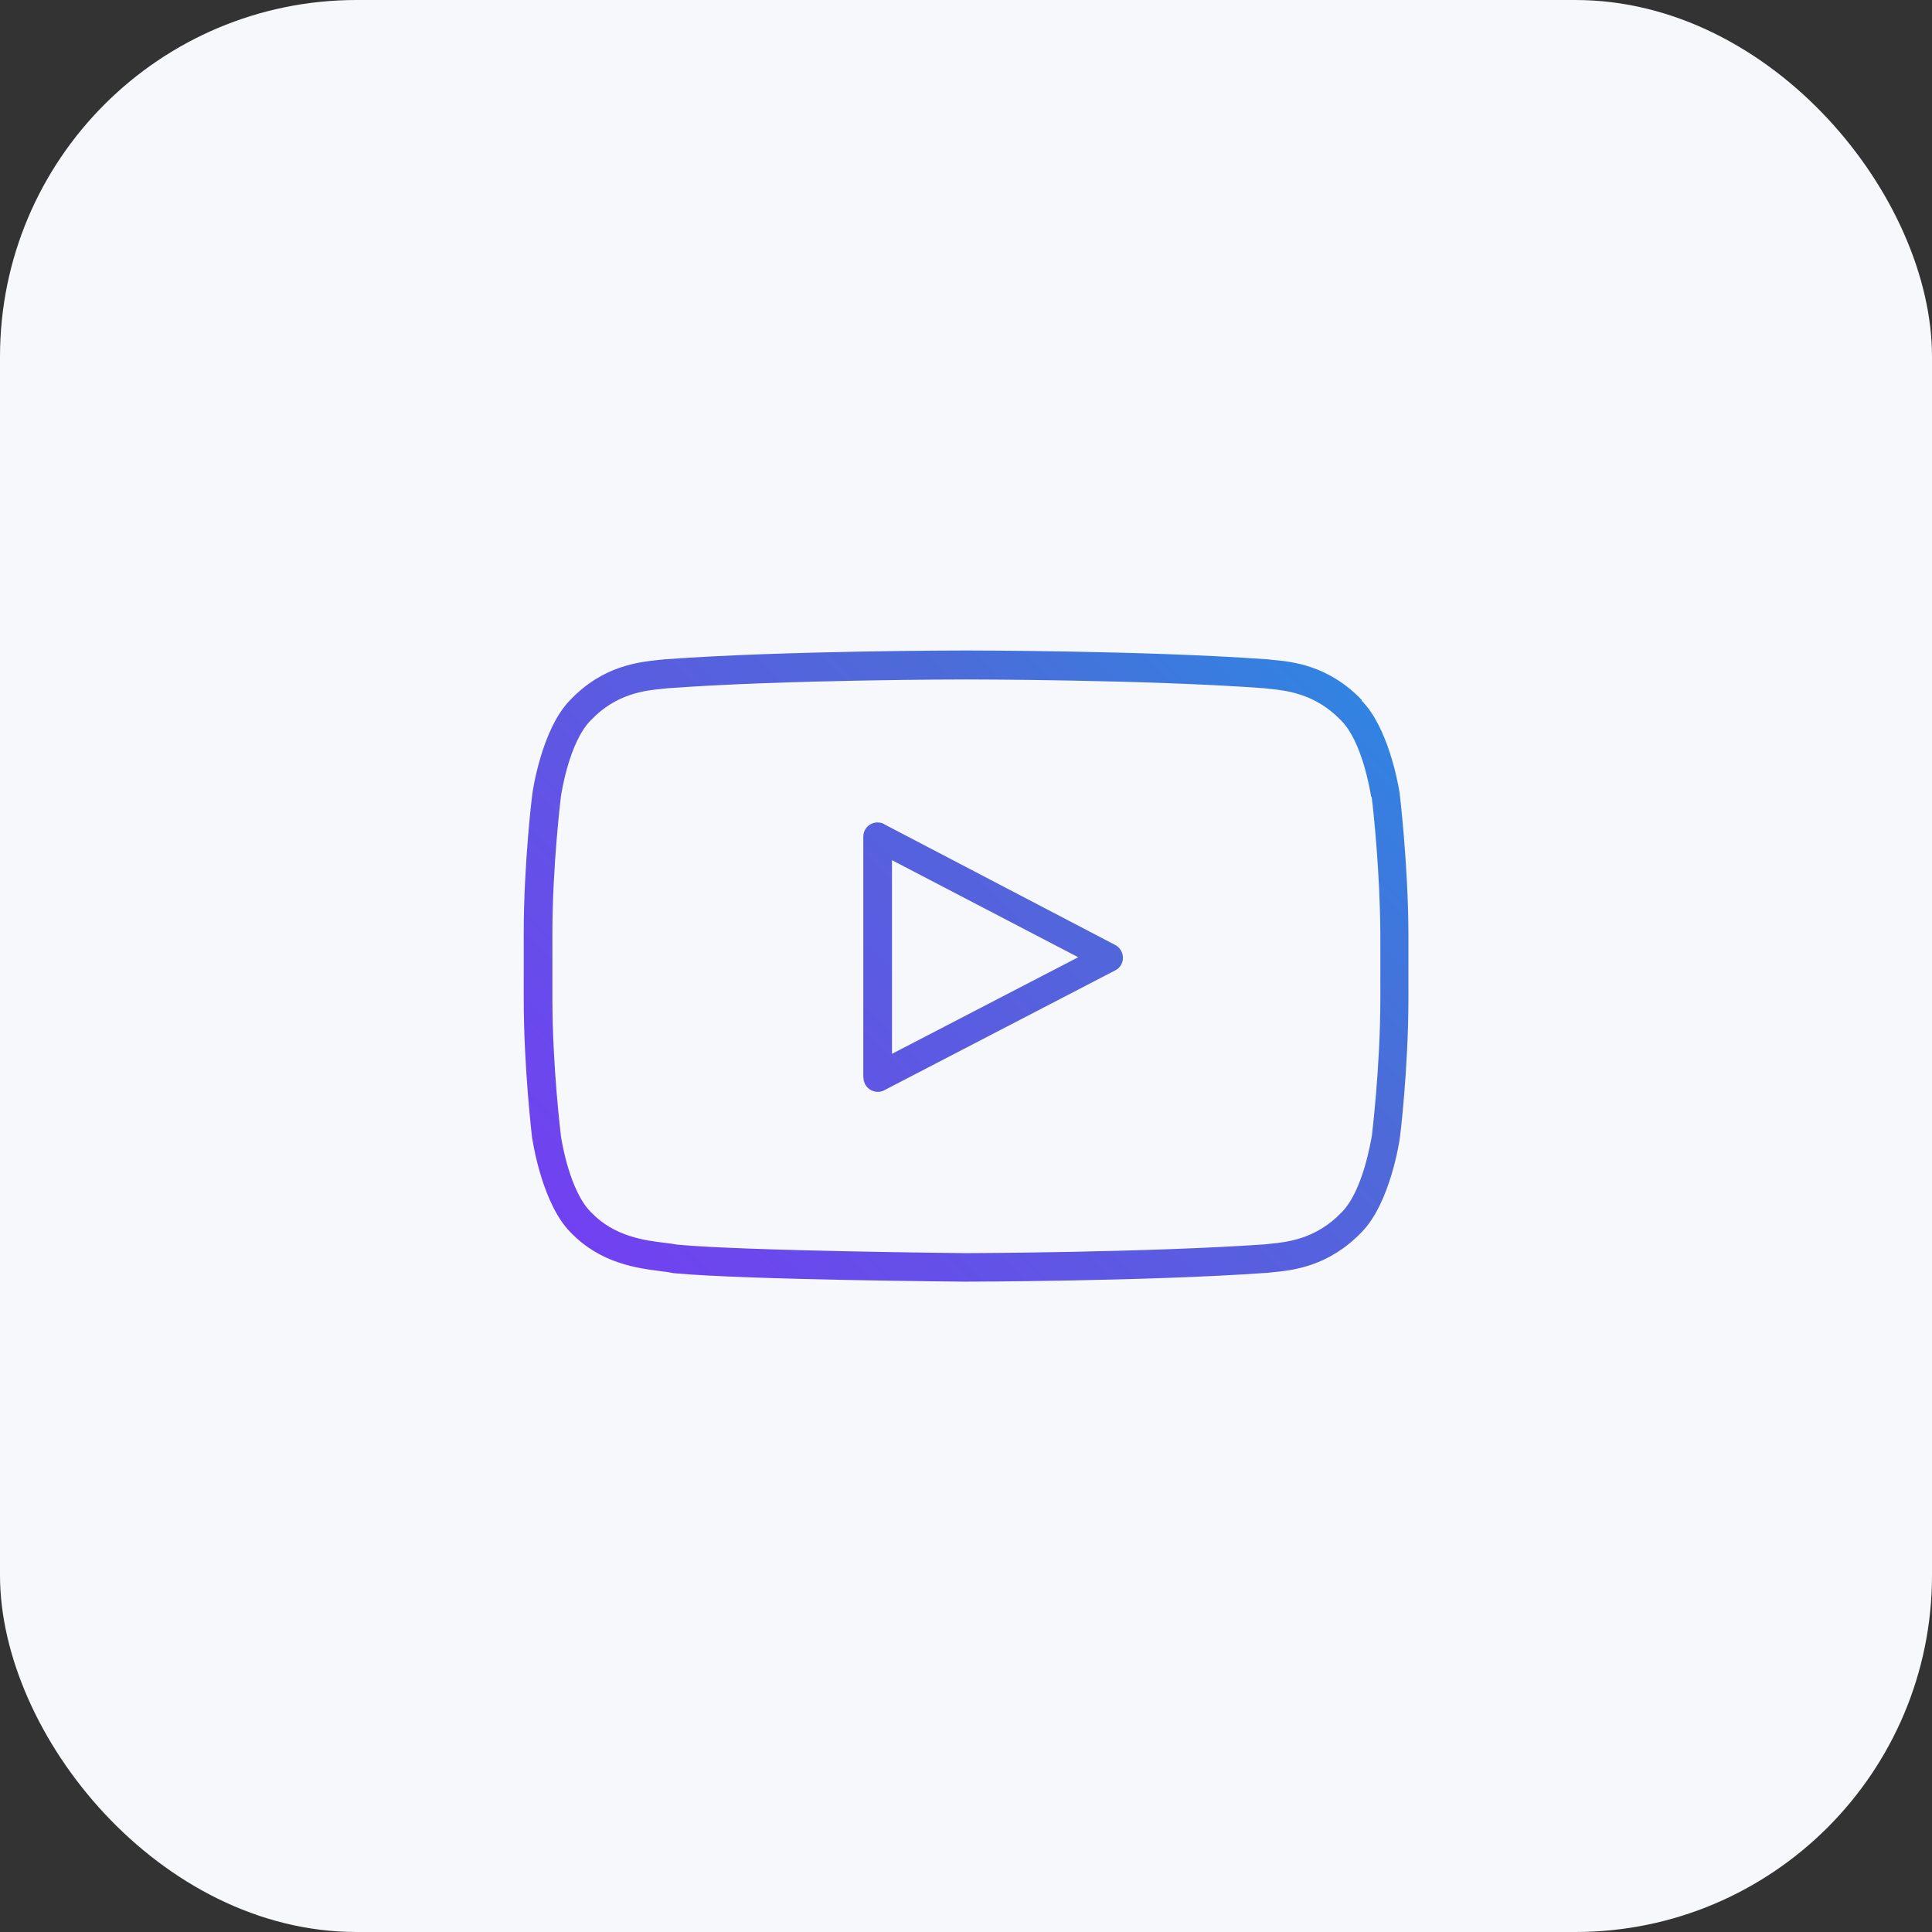
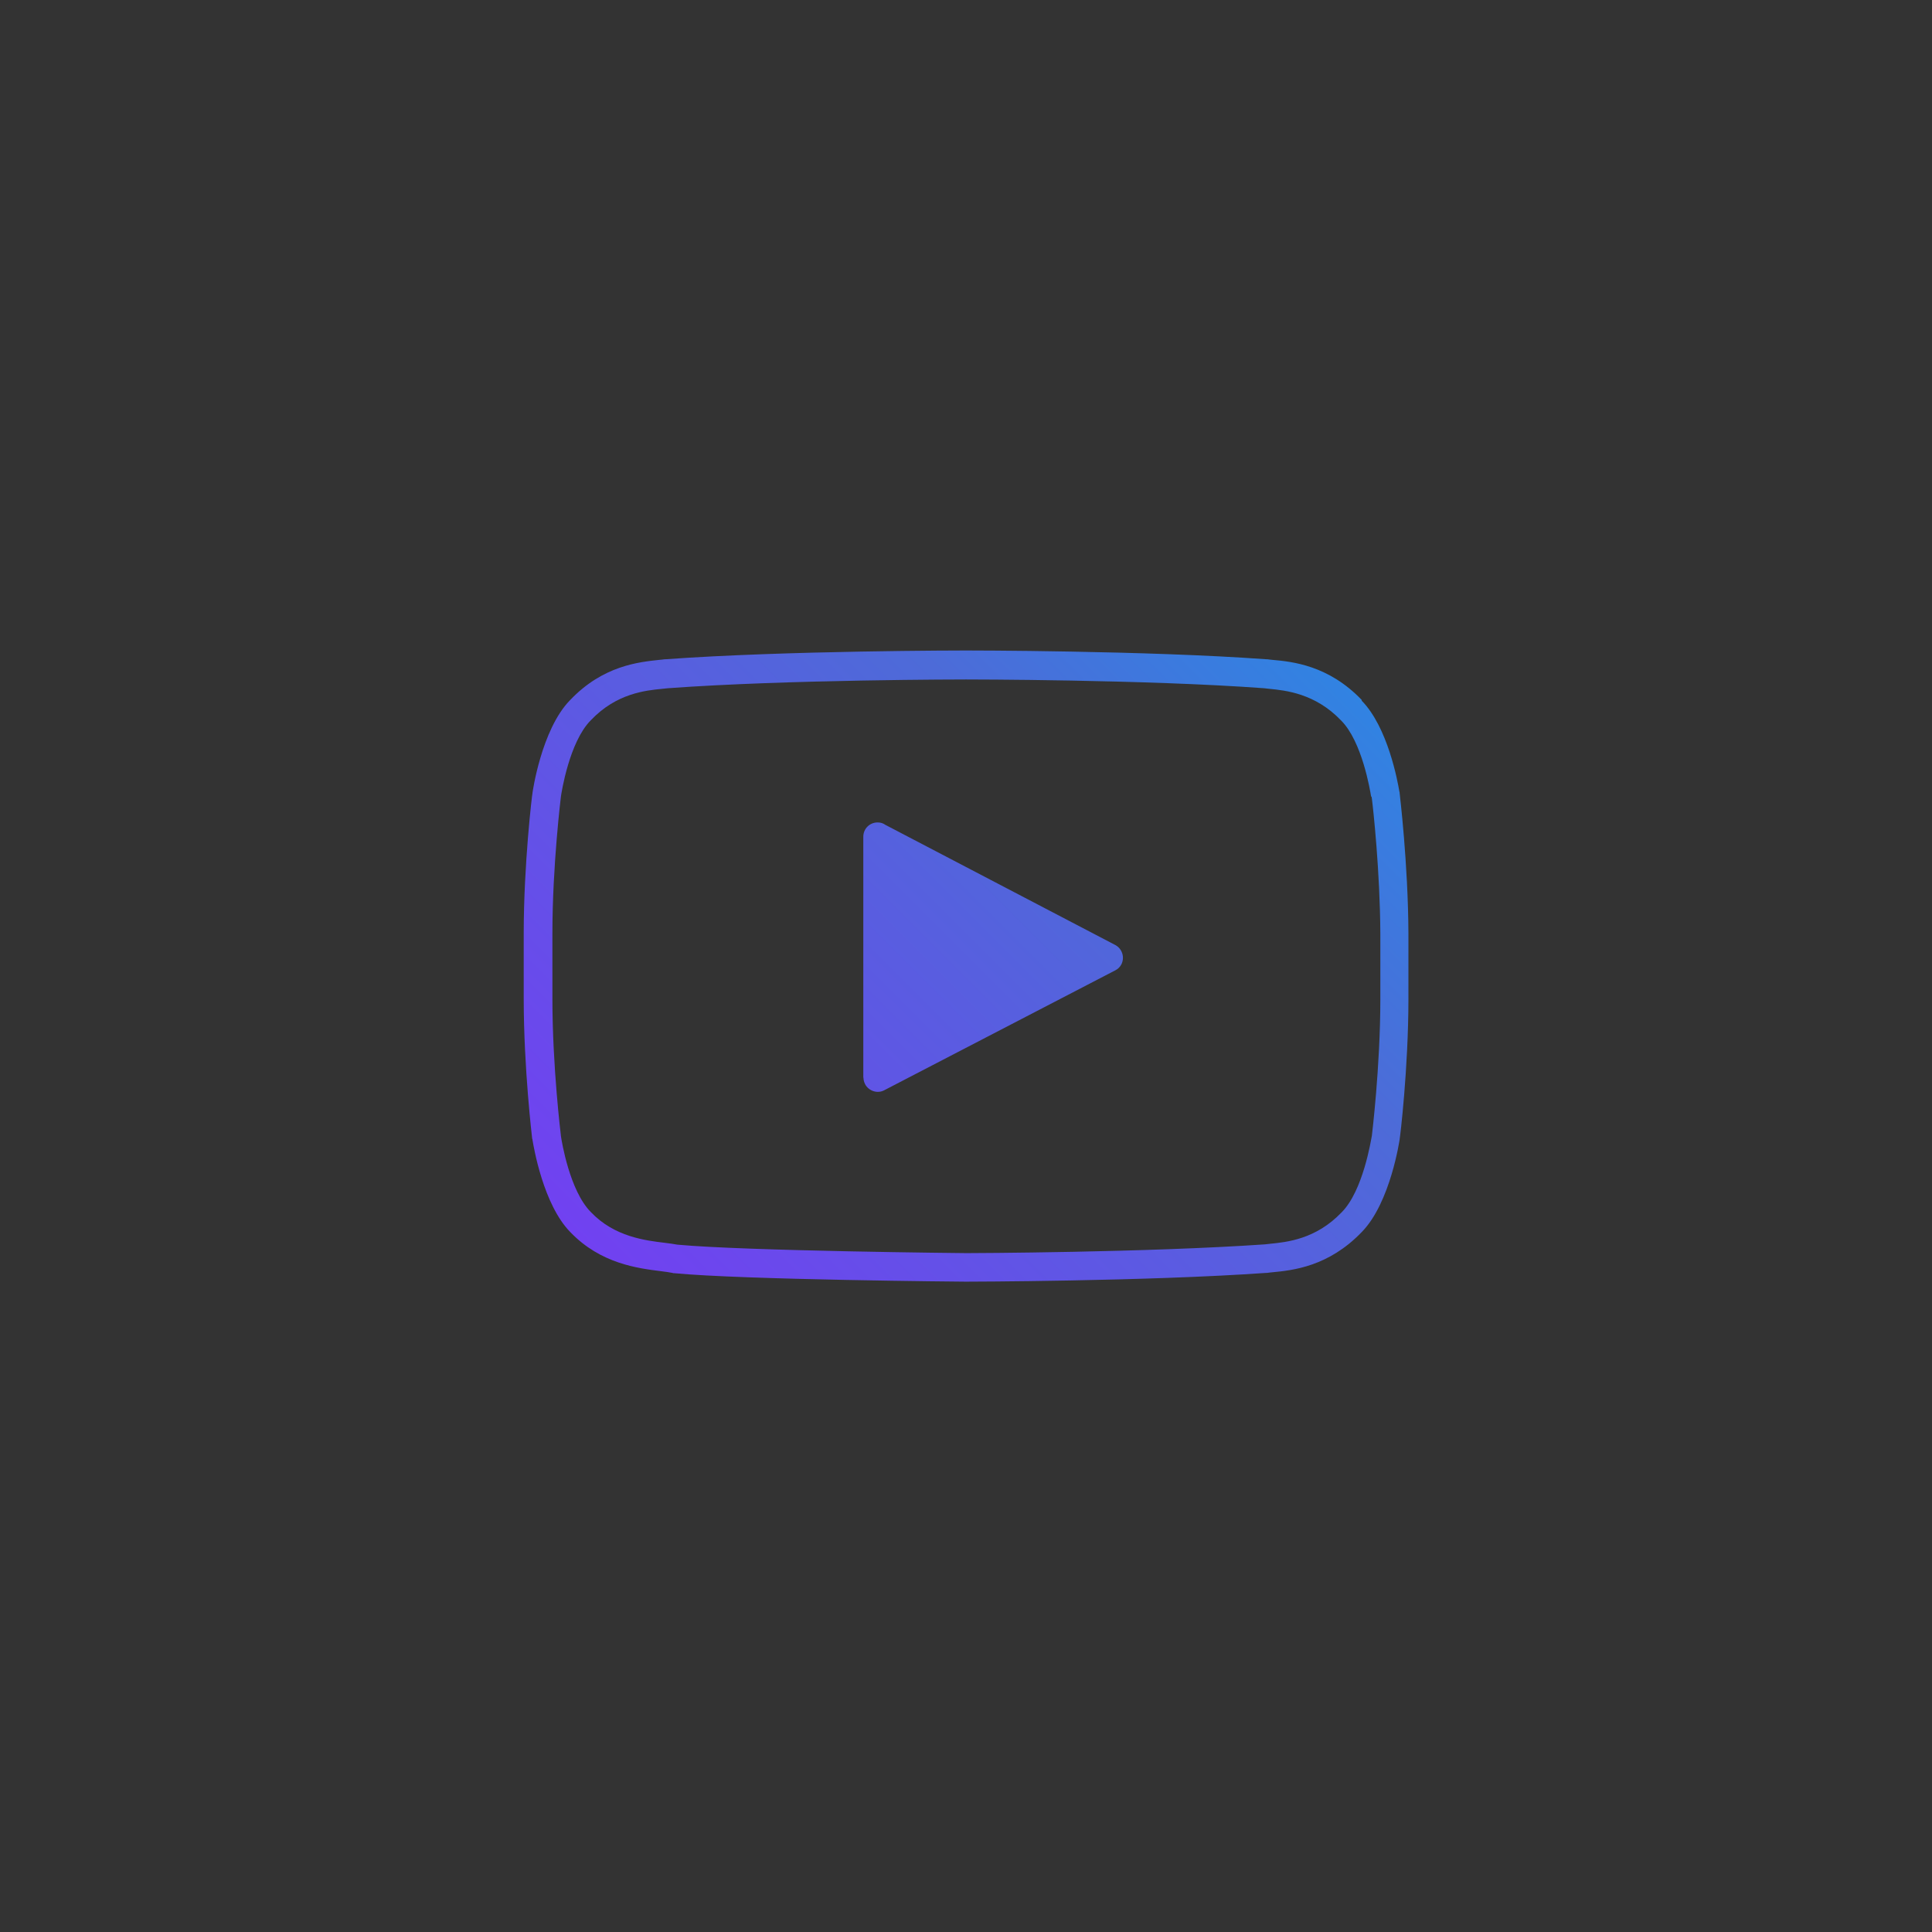
<svg xmlns="http://www.w3.org/2000/svg" id="Youtube" viewBox="0 0 130 130">
  <rect x="0" y="0" width="130" height="130" fill="#333333" stroke="none" />
  <defs>
    <style>.cls-1{fill:url(#Sfumatura_senza_nome);}.cls-2{fill:#f7f8fc;}</style>
    <linearGradient id="Sfumatura_senza_nome" x1="42.73" y1="87.26" x2="87.26" y2="42.73" gradientUnits="userSpaceOnUse">
      <stop offset="0" stop-color="#7141f1" />
      <stop offset=".7" stop-color="#4d6bd8" />
      <stop offset="1" stop-color="#3183e2" />
    </linearGradient>
  </defs>
-   <rect class="cls-2" y="0" width="130" height="130" rx="24" ry="24" />
-   <path class="cls-1" d="M92.26,53.6c-.07-.43-.61-3.71-2.02-5.12l-.02-.02c-1.73-1.8-3.7-2-4.8-2.11l-.36-.04c-8-.59-20.02-.59-20.05-.59h-.02s-12.03,0-20.05,.59c-.05,0-.21,.02-.39,.04-1.11,.11-3.07,.3-4.79,2.11l-.02,.02c-1.43,1.45-1.96,4.84-2,5.14,0,.02-.57,4.61-.57,9.21v4.36c0,4.61,.57,9.2,.57,9.21v.02c.05,.36,.59,3.71,2.02,5.14l.02,.02c1.57,1.64,3.64,1.89,4.98,2.05,.3,.04,.57,.07,.82,.12,4.62,.43,19.41,.57,19.46,.57,.3,0,12.11-.04,20.07-.59l.36-.04c1.11-.11,3.07-.3,4.8-2.11l.02-.02c1.43-1.45,1.96-4.84,2.02-5.14,0-.02,.57-4.61,.57-9.21v-4.36c-.02-4.2-.48-8.43-.57-9.12,0-.04-.02-.07-.02-.12l-.04-.02Zm-.64-6.46c1.77,1.8,2.43,5.46,2.54,6.12,.02,.04,.02,.09,.02,.12,0,.02,.57,4.7,.59,9.45v4.36c0,4.71-.57,9.43-.59,9.45v.02s-.61,4.25-2.54,6.23l-.02,.02c-2.23,2.32-4.64,2.57-6.02,2.7-.07,0-.14,.02-.34,.04h-.05c-8.05,.57-20.19,.59-20.23,.59s-14.93-.12-19.62-.57c-.04,0-.09,0-.12-.02-.18-.04-.43-.07-.73-.11-1.59-.2-4.09-.5-6.14-2.64-1.82-1.86-2.46-5.73-2.54-6.2,0-.02,0-.05-.02-.07,0-.02-.57-4.73-.57-9.45v-4.36c0-4.71,.57-9.43,.59-9.45v-.02s.59-4.25,2.52-6.23l.02-.02c2.21-2.32,4.62-2.55,6-2.7,.09,0,.16-.02,.36-.04h.05c8.11-.59,20.18-.59,20.21-.59h.02s12.09,0,20.19,.59h.07c.21,.02,.27,.04,.34,.04,1.36,.12,3.79,.37,6.02,2.7v.04Zm-33.53,25.35v-16.19c0-.54,.43-.96,.96-.96,.2,0,.37,.05,.52,.16l15.48,8.09c.46,.25,.64,.82,.41,1.29-.09,.18-.23,.32-.41,.41l-15.55,8.07c-.46,.25-1.05,.05-1.29-.41-.07-.14-.11-.29-.11-.45h-.02Zm1.93-14.61v13.03l12.53-6.5-12.53-6.53Z" />
+   <path class="cls-1" d="M92.26,53.6c-.07-.43-.61-3.71-2.02-5.12l-.02-.02c-1.73-1.8-3.7-2-4.8-2.11l-.36-.04c-8-.59-20.02-.59-20.05-.59h-.02s-12.03,0-20.05,.59c-.05,0-.21,.02-.39,.04-1.11,.11-3.07,.3-4.79,2.11l-.02,.02c-1.43,1.45-1.96,4.84-2,5.14,0,.02-.57,4.61-.57,9.21v4.36c0,4.61,.57,9.2,.57,9.21v.02c.05,.36,.59,3.71,2.02,5.14l.02,.02c1.57,1.64,3.64,1.89,4.98,2.05,.3,.04,.57,.07,.82,.12,4.62,.43,19.41,.57,19.46,.57,.3,0,12.11-.04,20.07-.59l.36-.04c1.11-.11,3.07-.3,4.8-2.11l.02-.02c1.43-1.45,1.96-4.84,2.02-5.14,0-.02,.57-4.61,.57-9.21v-4.36c-.02-4.2-.48-8.43-.57-9.12,0-.04-.02-.07-.02-.12l-.04-.02Zm-.64-6.46c1.77,1.8,2.43,5.46,2.54,6.12,.02,.04,.02,.09,.02,.12,0,.02,.57,4.7,.59,9.45v4.36c0,4.71-.57,9.43-.59,9.45v.02s-.61,4.25-2.54,6.23l-.02,.02c-2.23,2.32-4.64,2.57-6.02,2.7-.07,0-.14,.02-.34,.04h-.05c-8.05,.57-20.19,.59-20.23,.59s-14.93-.12-19.62-.57c-.04,0-.09,0-.12-.02-.18-.04-.43-.07-.73-.11-1.59-.2-4.09-.5-6.14-2.64-1.82-1.86-2.46-5.73-2.54-6.2,0-.02,0-.05-.02-.07,0-.02-.57-4.73-.57-9.45v-4.36c0-4.71,.57-9.43,.59-9.45v-.02s.59-4.25,2.52-6.23l.02-.02c2.21-2.32,4.62-2.55,6-2.7,.09,0,.16-.02,.36-.04h.05c8.11-.59,20.18-.59,20.21-.59h.02s12.09,0,20.19,.59h.07c.21,.02,.27,.04,.34,.04,1.36,.12,3.79,.37,6.02,2.7v.04Zm-33.53,25.35v-16.19c0-.54,.43-.96,.96-.96,.2,0,.37,.05,.52,.16l15.48,8.09c.46,.25,.64,.82,.41,1.29-.09,.18-.23,.32-.41,.41l-15.55,8.07c-.46,.25-1.05,.05-1.29-.41-.07-.14-.11-.29-.11-.45h-.02Zm1.93-14.61v13.03Z" />
</svg>